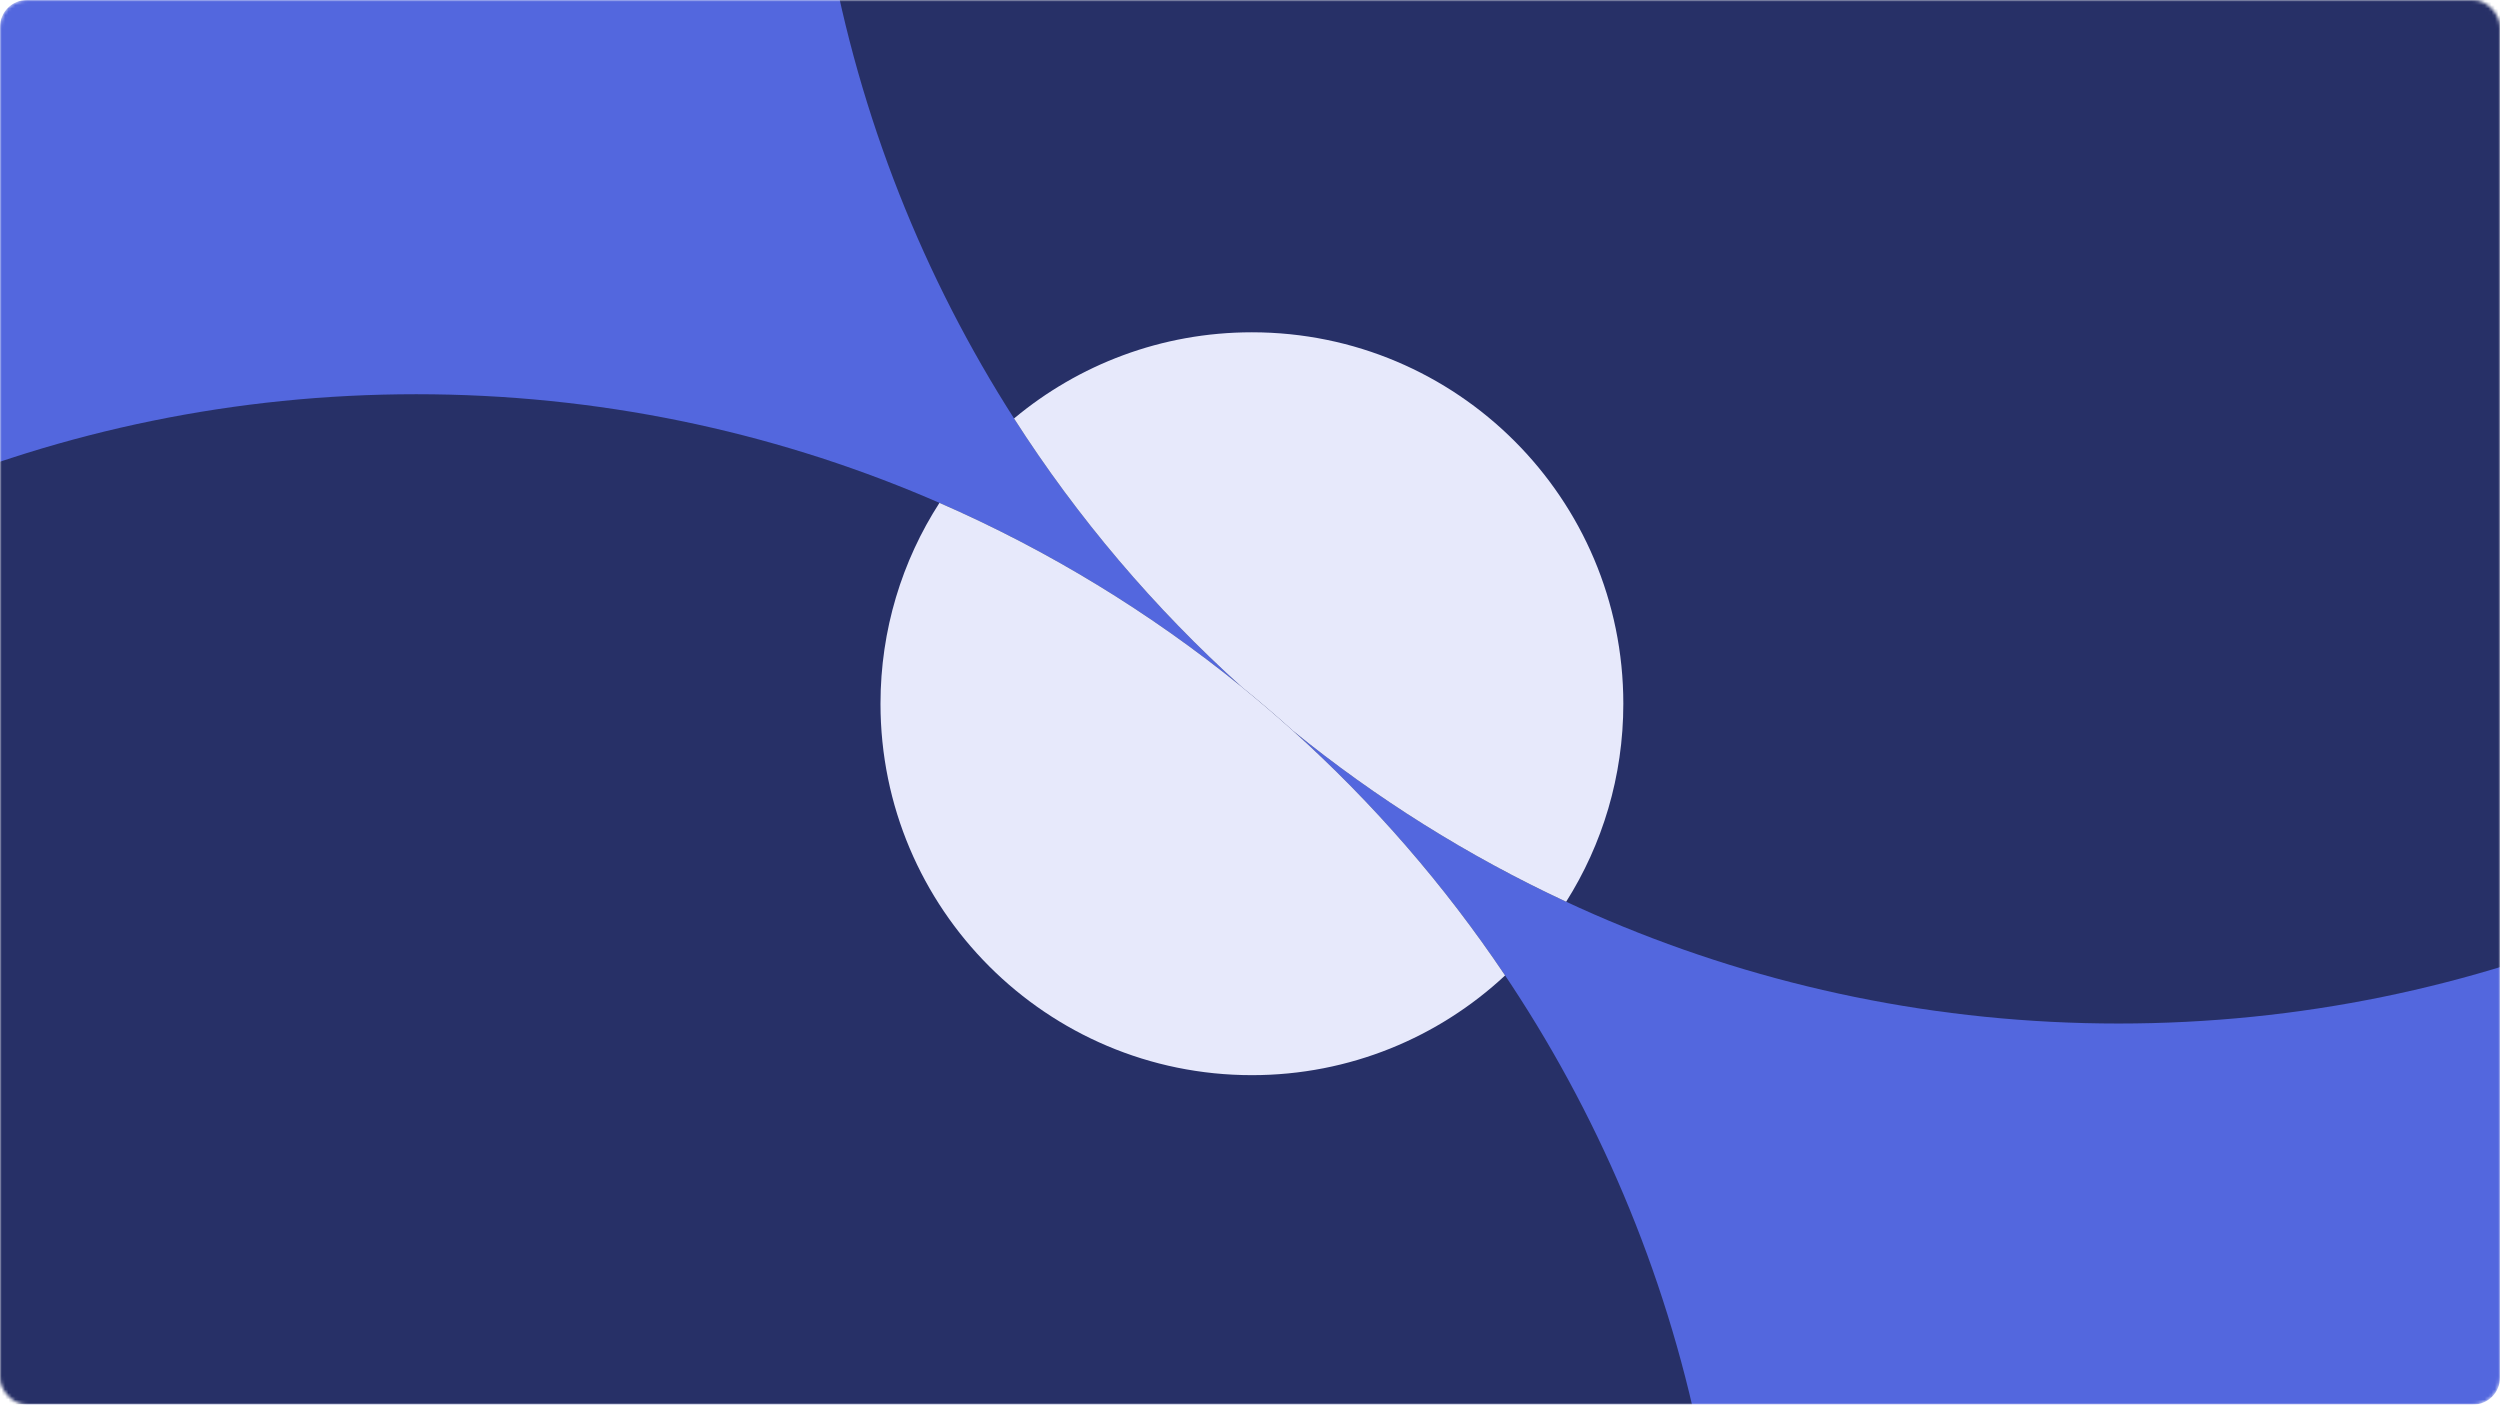
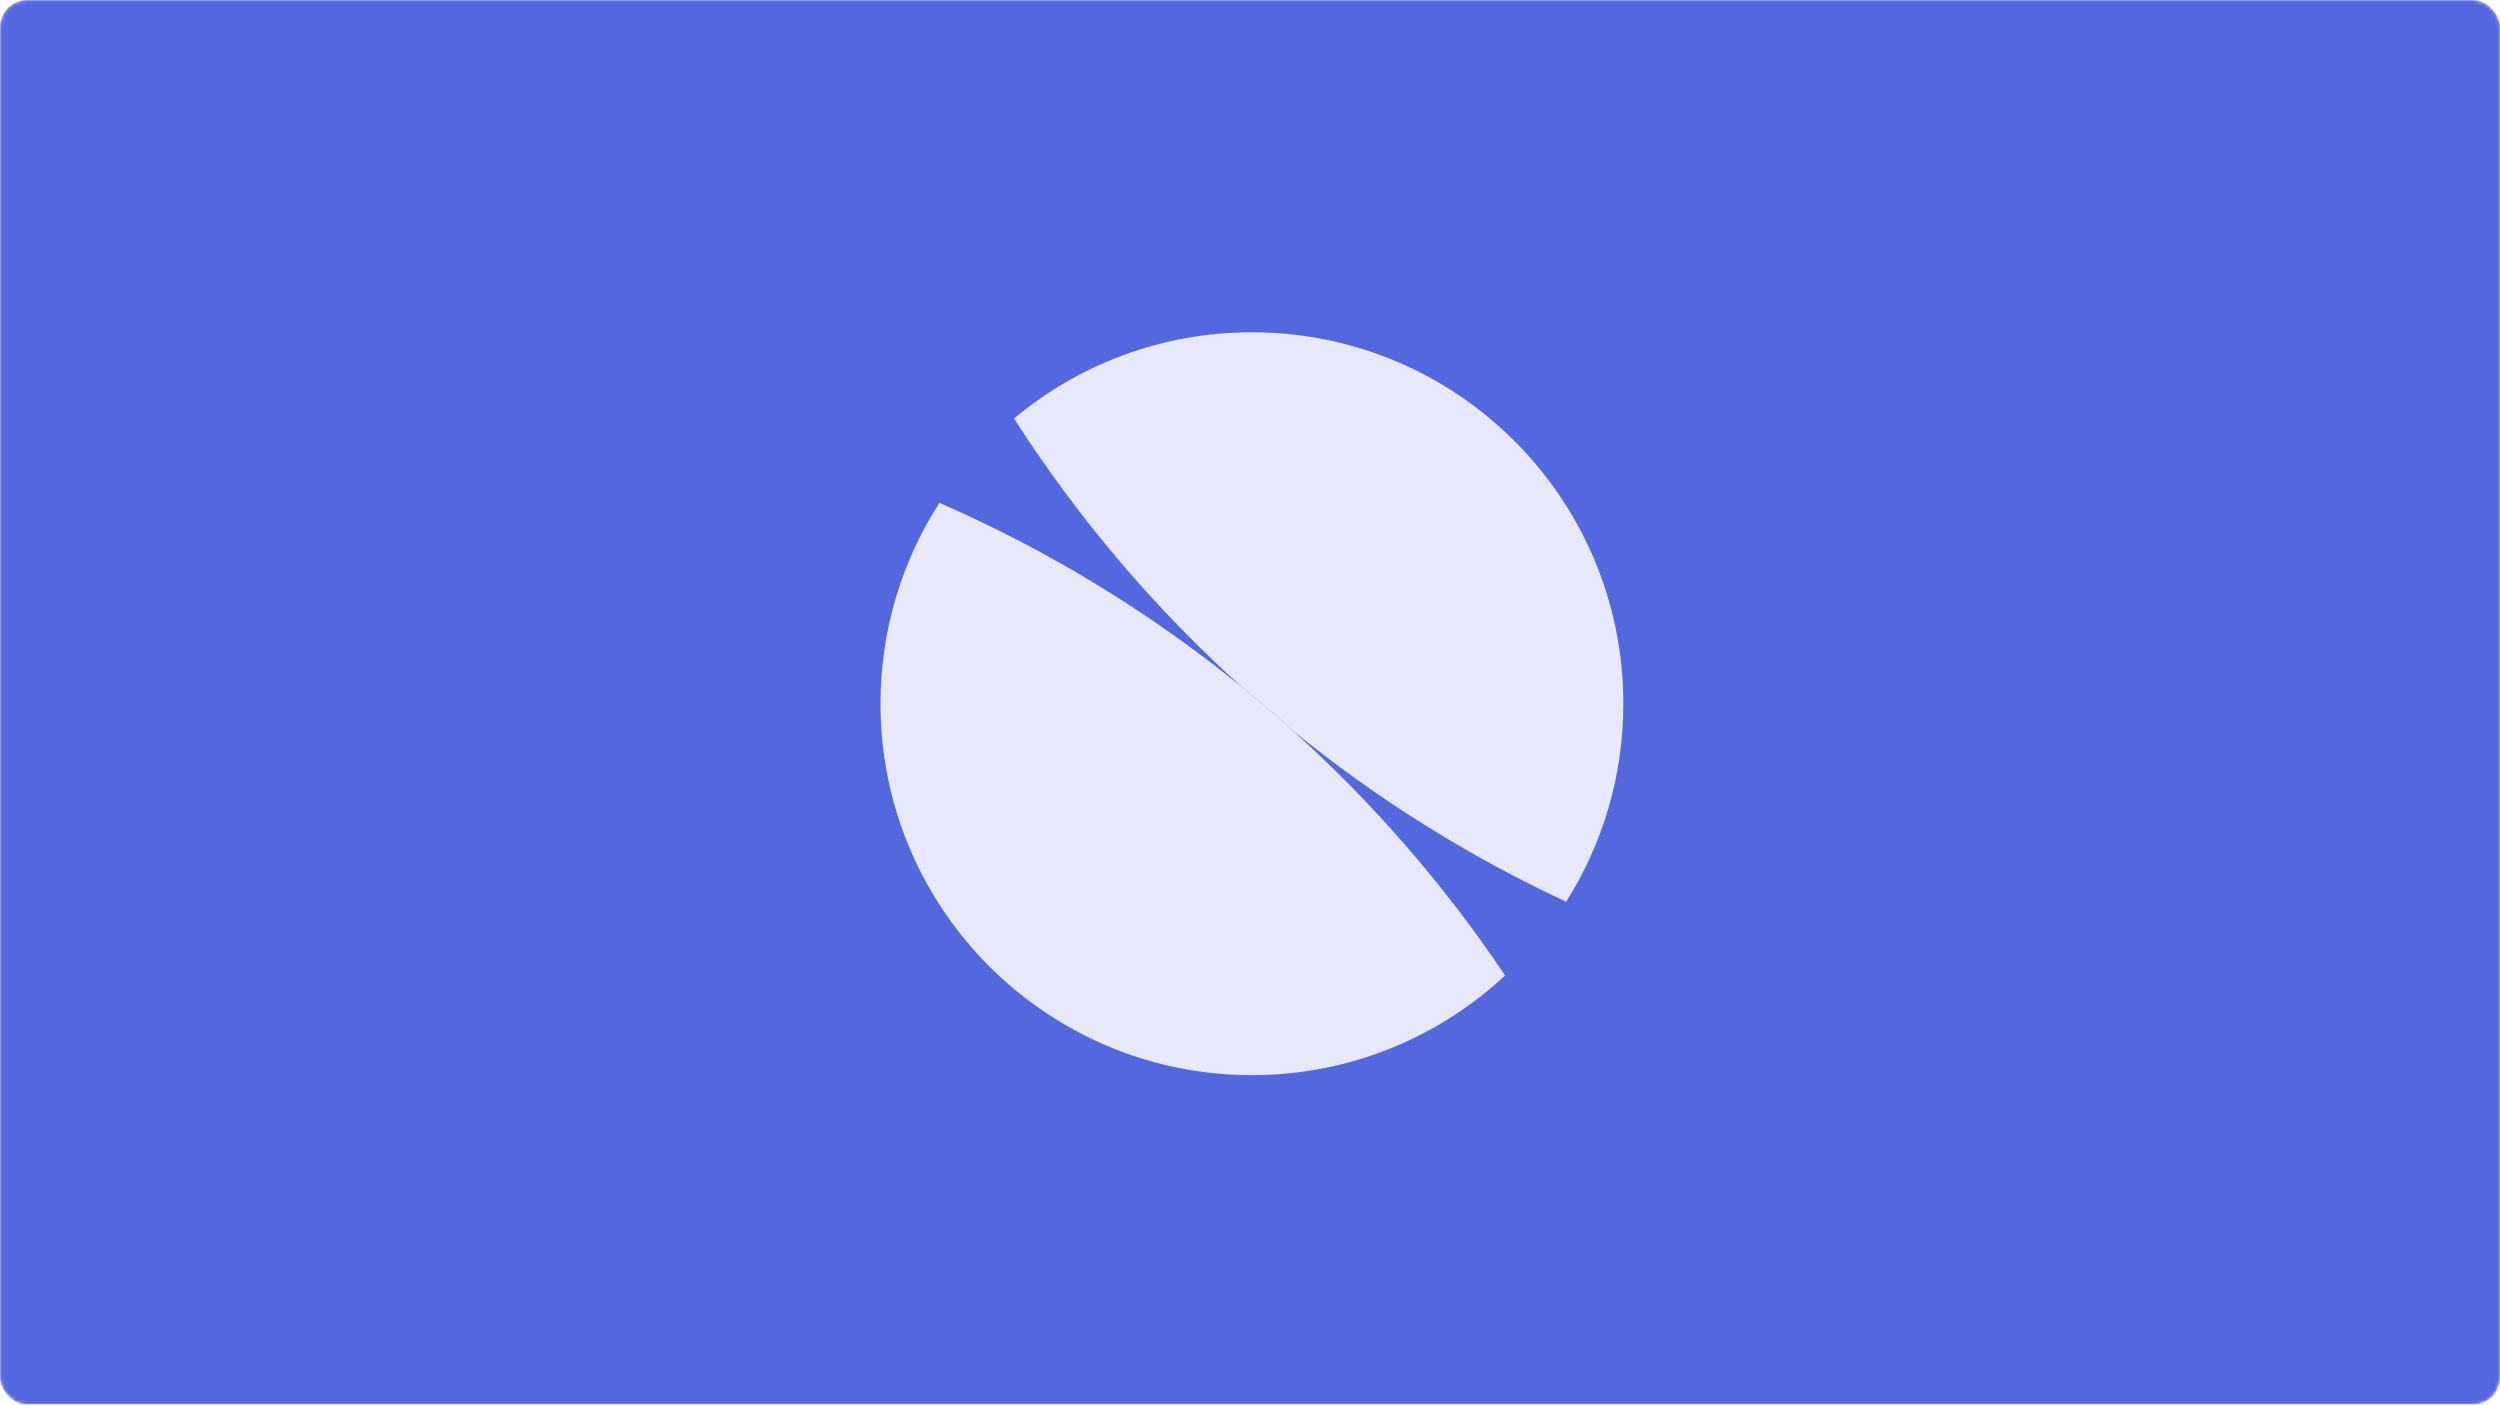
<svg xmlns="http://www.w3.org/2000/svg" width="744" height="418" viewBox="0 0 744 418" fill="none">
  <mask id="mask0_524_2711" style="mask-type:alpha" maskUnits="userSpaceOnUse" x="0" y="0" width="744" height="418">
    <rect width="744" height="418" rx="8" fill="white" />
  </mask>
  <g mask="url(#mask0_524_2711)">
    <rect width="744" height="418" rx="8" fill="#5367DE" />
    <mask id="mask1_524_2711" style="mask-type:luminance" maskUnits="userSpaceOnUse" x="-45" y="-202" width="829" height="829">
-       <path d="M784 -202H-45V627H784V-202Z" fill="white" />
+       <path d="M784 -202V627H784V-202Z" fill="white" />
    </mask>
    <g mask="url(#mask1_524_2711)">
-       <path d="M630.479 304.603C845.833 304.603 1020.41 130.023 1020.41 -85.332C1020.41 -300.686 845.833 -475.266 630.479 -475.266C415.124 -475.266 240.544 -300.686 240.544 -85.332C240.544 130.023 415.124 304.603 630.479 304.603Z" fill="#273067" />
      <path d="M123.867 897.19C339.222 897.19 513.802 722.61 513.802 507.255C513.802 291.901 339.222 117.321 123.867 117.321C-91.487 117.321 -266.067 291.901 -266.067 507.255C-266.067 722.61 -91.487 897.19 123.867 897.19Z" fill="#273067" />
    </g>
    <mask id="mask2_524_2711" style="mask-type:luminance" maskUnits="userSpaceOnUse" x="-45" y="-202" width="829" height="829">
      <path d="M784 -202H-45V627H784V-202Z" fill="white" />
    </mask>
    <g mask="url(#mask2_524_2711)">
      <path d="M372.568 98.891C345.636 98.891 320.952 108.524 301.777 124.538C320.724 154.149 343.557 181.022 369.568 204.455C374.748 208.664 379.818 213.007 384.779 217.469C409.547 237.59 436.834 254.744 466.09 268.358C476.865 251.297 483.101 231.091 483.101 209.424C483.101 148.377 433.615 98.891 372.568 98.891Z" fill="#E7E9FB" />
      <path d="M384.779 217.469C379.827 213.007 374.748 208.663 369.568 204.455C342.365 182.357 312.129 163.842 279.578 149.653C268.474 166.884 262.034 187.402 262.034 209.432C262.034 270.479 311.521 319.966 372.568 319.966C401.688 319.966 428.172 308.701 447.913 290.296C429.921 263.474 408.685 239.018 384.779 217.477V217.469Z" fill="#E7E9FB" />
    </g>
  </g>
</svg>